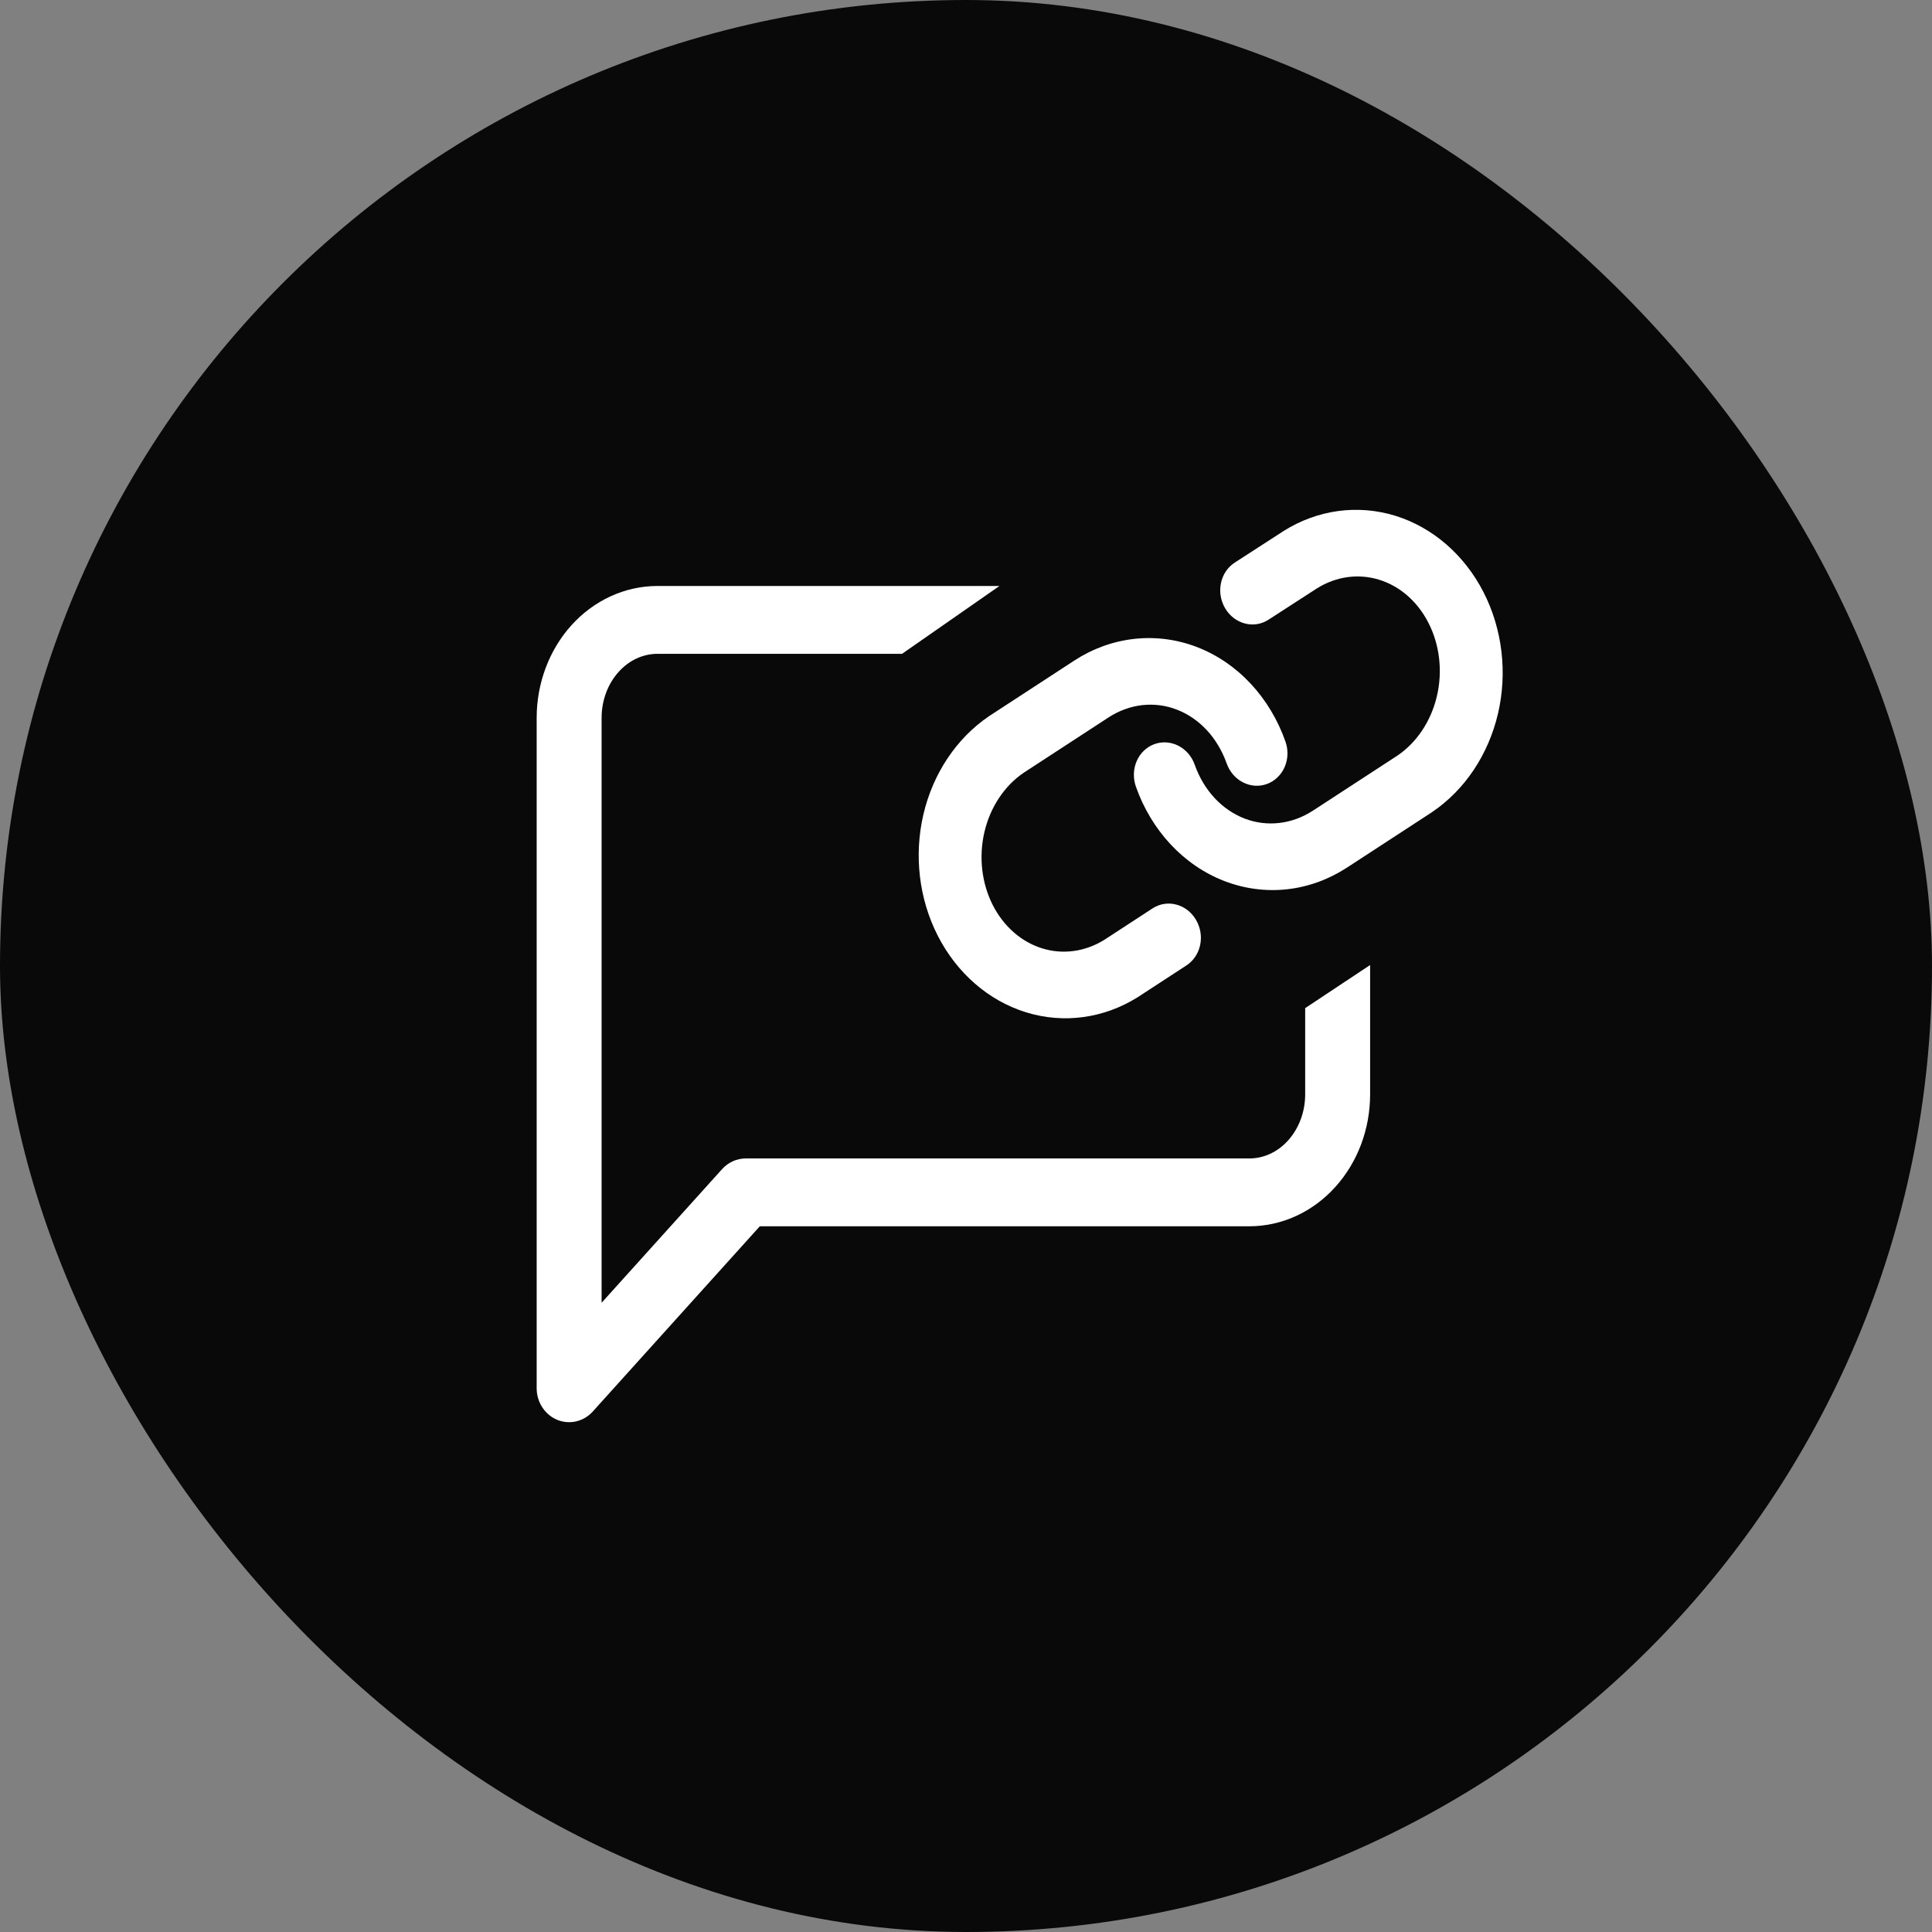
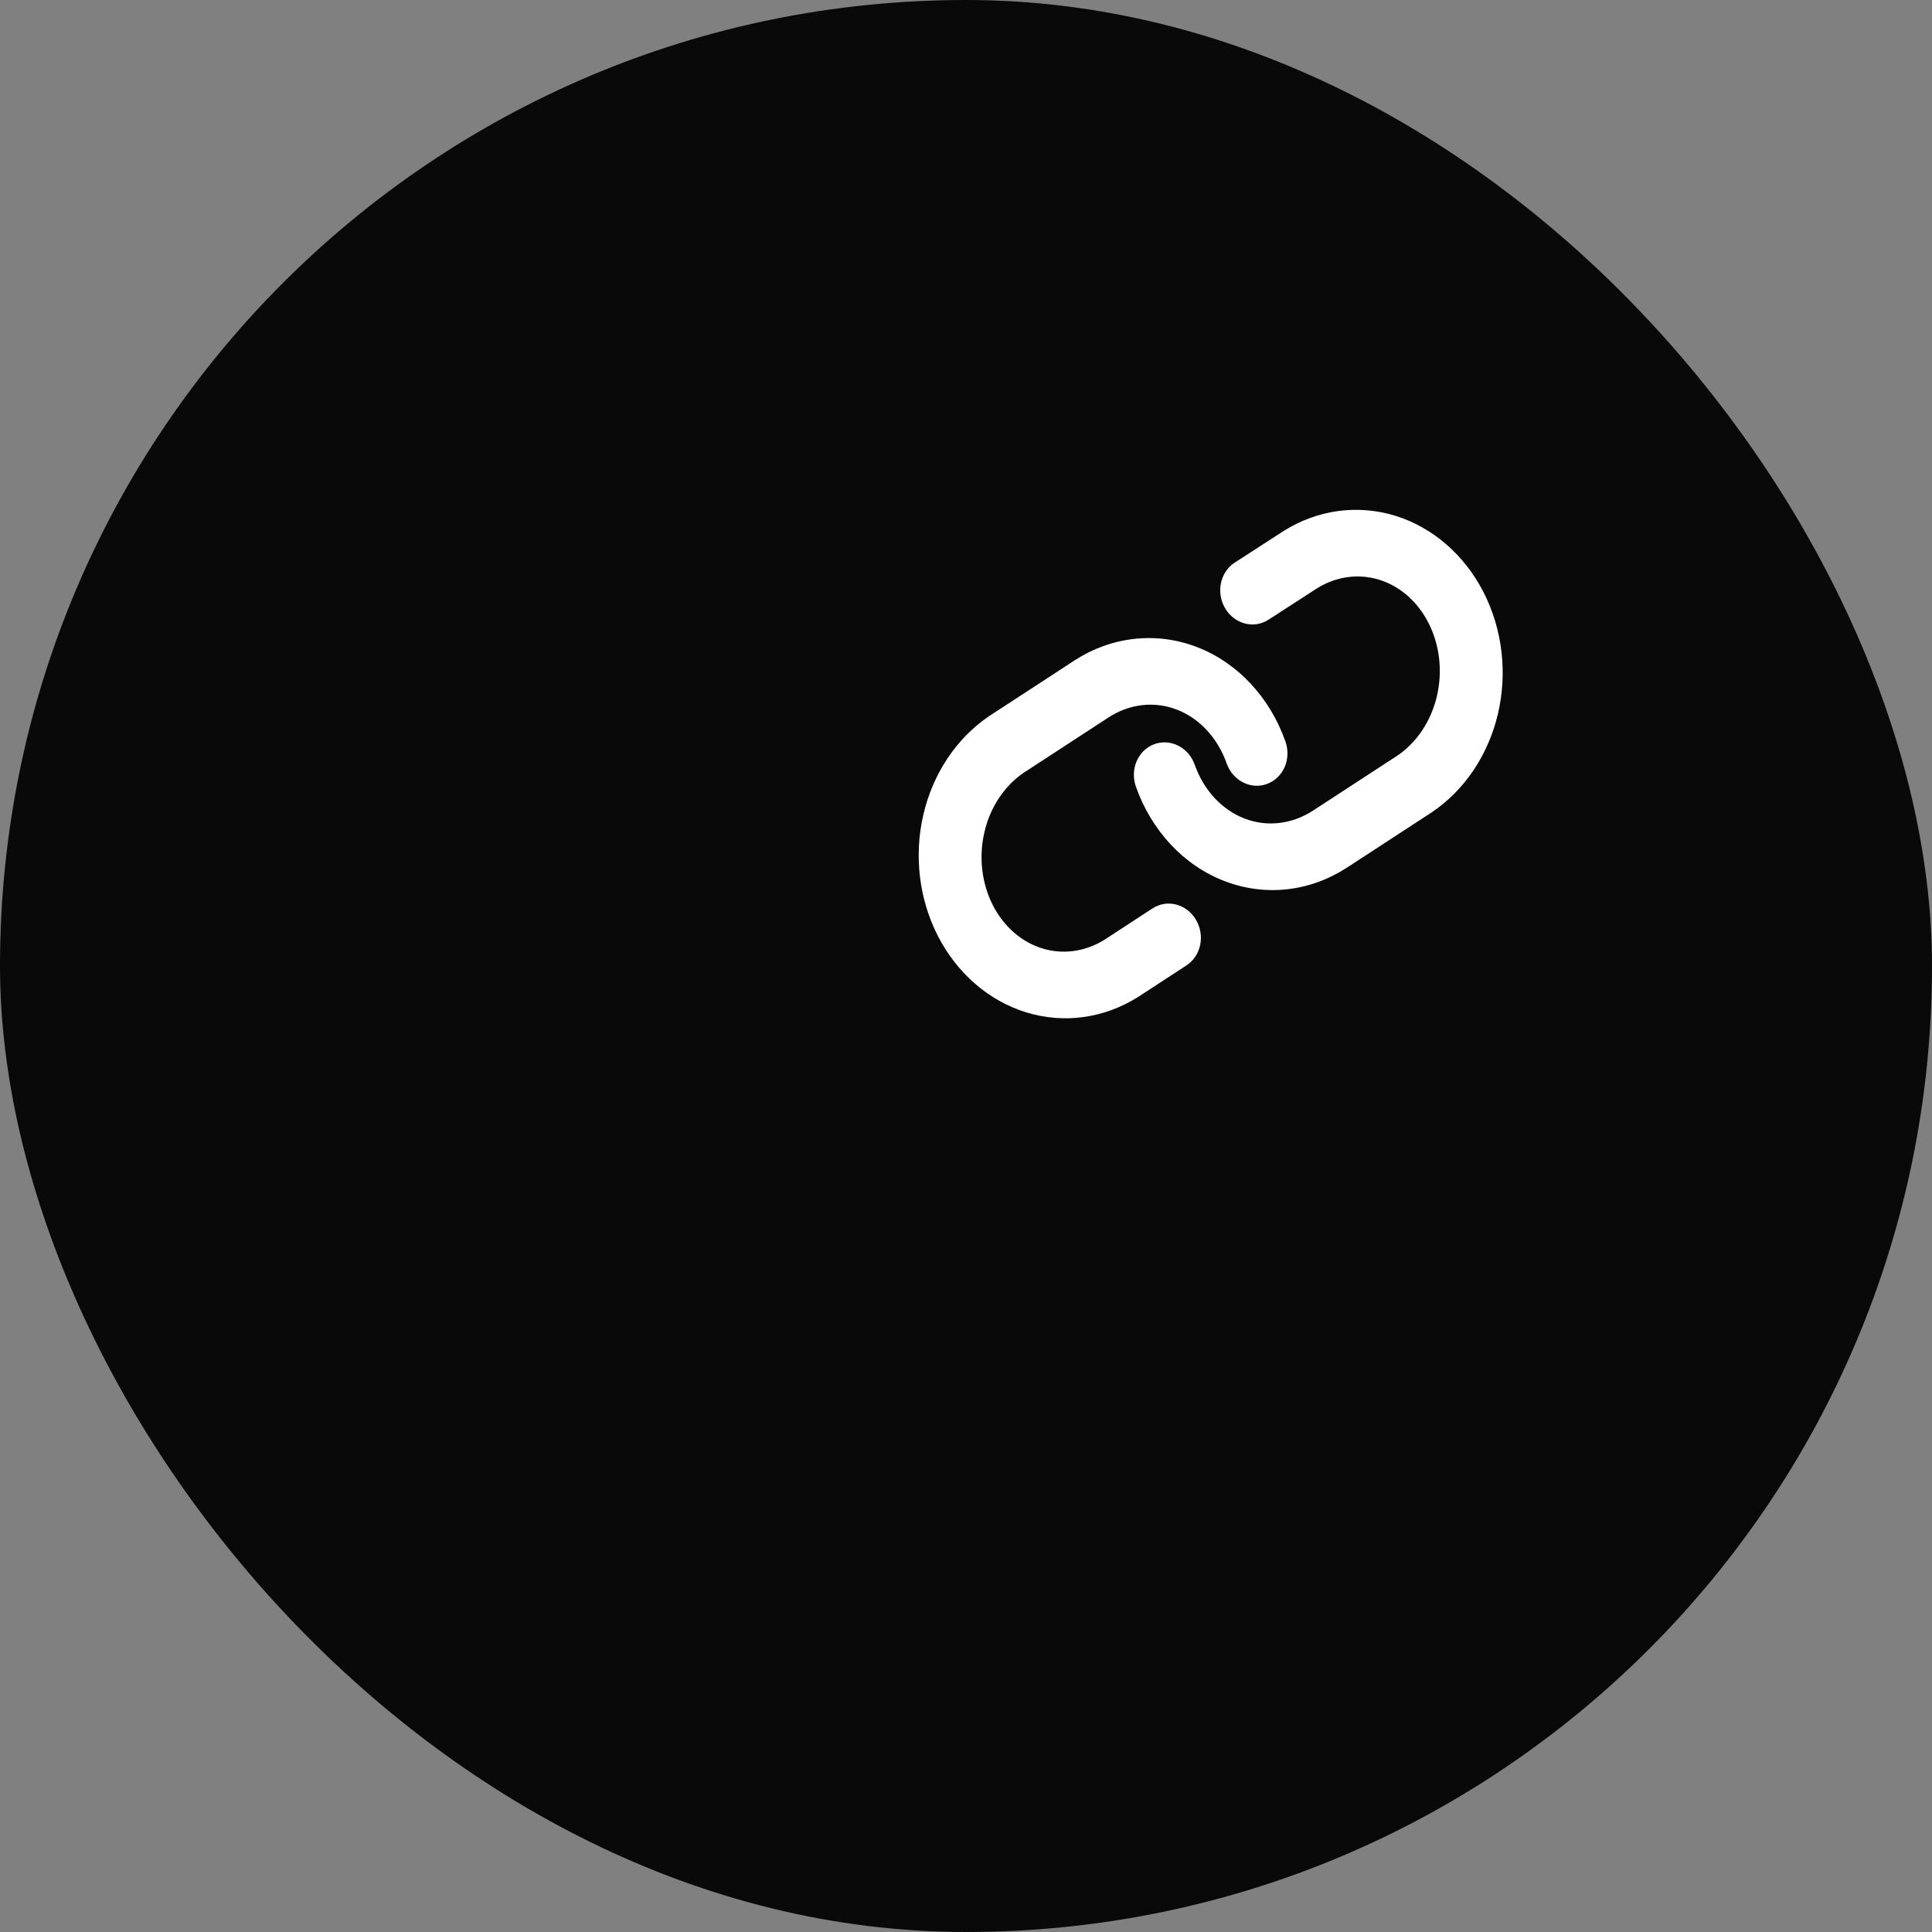
<svg xmlns="http://www.w3.org/2000/svg" width="36" height="36" viewBox="0 0 36 36" fill="none">
  <rect x="0" y="0" width="36" height="36" fill="#808080" stroke="none" />
  <rect width="36" height="36" rx="18" fill="#09090A" />
-   <path d="M24.32 18.785V20.393C24.32 20.721 24.201 21.029 24.002 21.25C23.804 21.471 23.543 21.586 23.279 21.586H13.896C13.729 21.586 13.57 21.658 13.455 21.785L11.21 24.275V13.376C11.21 13.048 11.328 12.74 11.528 12.519C11.726 12.299 11.987 12.183 12.251 12.183H16.808L18.623 10.919H12.251C11.641 10.919 11.065 11.188 10.646 11.653C10.229 12.116 10 12.737 10 13.376V25.868C10 26.127 10.151 26.36 10.382 26.456C10.613 26.551 10.876 26.49 11.046 26.301L14.158 22.85H23.279C23.888 22.85 24.465 22.581 24.883 22.116C25.301 21.653 25.53 21.033 25.53 20.393V17.982L24.32 18.785Z" fill="white" />
  <path fill-rule="evenodd" clip-rule="evenodd" d="M23.922 9.892C24.547 9.5 25.293 9.394 25.997 9.61C26.7 9.827 27.29 10.344 27.644 11.036C27.997 11.727 28.09 12.539 27.913 13.297C27.735 14.056 27.3 14.715 26.689 15.129L26.681 15.135L25.098 16.167C24.759 16.387 24.381 16.526 23.986 16.57C23.591 16.614 23.191 16.562 22.815 16.417C22.438 16.272 22.097 16.038 21.812 15.733C21.528 15.428 21.308 15.061 21.166 14.658C21.052 14.334 21.204 13.98 21.507 13.867C21.81 13.755 22.148 13.926 22.262 14.25C22.346 14.489 22.474 14.7 22.634 14.872C22.794 15.044 22.984 15.172 23.189 15.252C23.395 15.331 23.614 15.36 23.833 15.335C24.052 15.311 24.268 15.233 24.465 15.105L26.044 14.076C26.4 13.833 26.666 13.437 26.775 12.97C26.885 12.5 26.824 12.01 26.617 11.606C26.412 11.203 26.079 10.919 25.697 10.802C25.317 10.685 24.902 10.737 24.54 10.963L23.637 11.547C23.365 11.724 23.003 11.629 22.829 11.335C22.655 11.041 22.735 10.66 23.008 10.483L23.922 9.892Z" fill="white" />
  <path fill-rule="evenodd" clip-rule="evenodd" d="M21.133 11.905C21.527 11.861 21.927 11.912 22.304 12.057C22.68 12.202 23.022 12.436 23.306 12.741C23.59 13.046 23.81 13.413 23.952 13.817C24.067 14.14 23.914 14.494 23.611 14.607C23.309 14.72 22.971 14.548 22.857 14.225C22.772 13.986 22.644 13.774 22.484 13.602C22.324 13.431 22.135 13.302 21.929 13.223C21.724 13.143 21.505 13.115 21.285 13.139C21.066 13.164 20.85 13.241 20.653 13.37L19.075 14.399C18.718 14.642 18.452 15.037 18.343 15.505C18.234 15.974 18.294 16.464 18.501 16.869C18.707 17.271 19.04 17.555 19.421 17.672C19.801 17.789 20.216 17.737 20.578 17.512L21.475 16.927C21.748 16.749 22.11 16.843 22.284 17.137C22.459 17.43 22.38 17.811 22.108 17.989L21.197 18.583C20.571 18.974 19.826 19.08 19.122 18.864C18.418 18.647 17.829 18.13 17.475 17.438C17.122 16.747 17.029 15.936 17.206 15.177C17.383 14.418 17.819 13.759 18.429 13.345L18.438 13.339L20.021 12.307C20.359 12.087 20.738 11.949 21.133 11.905Z" fill="white" />
</svg>